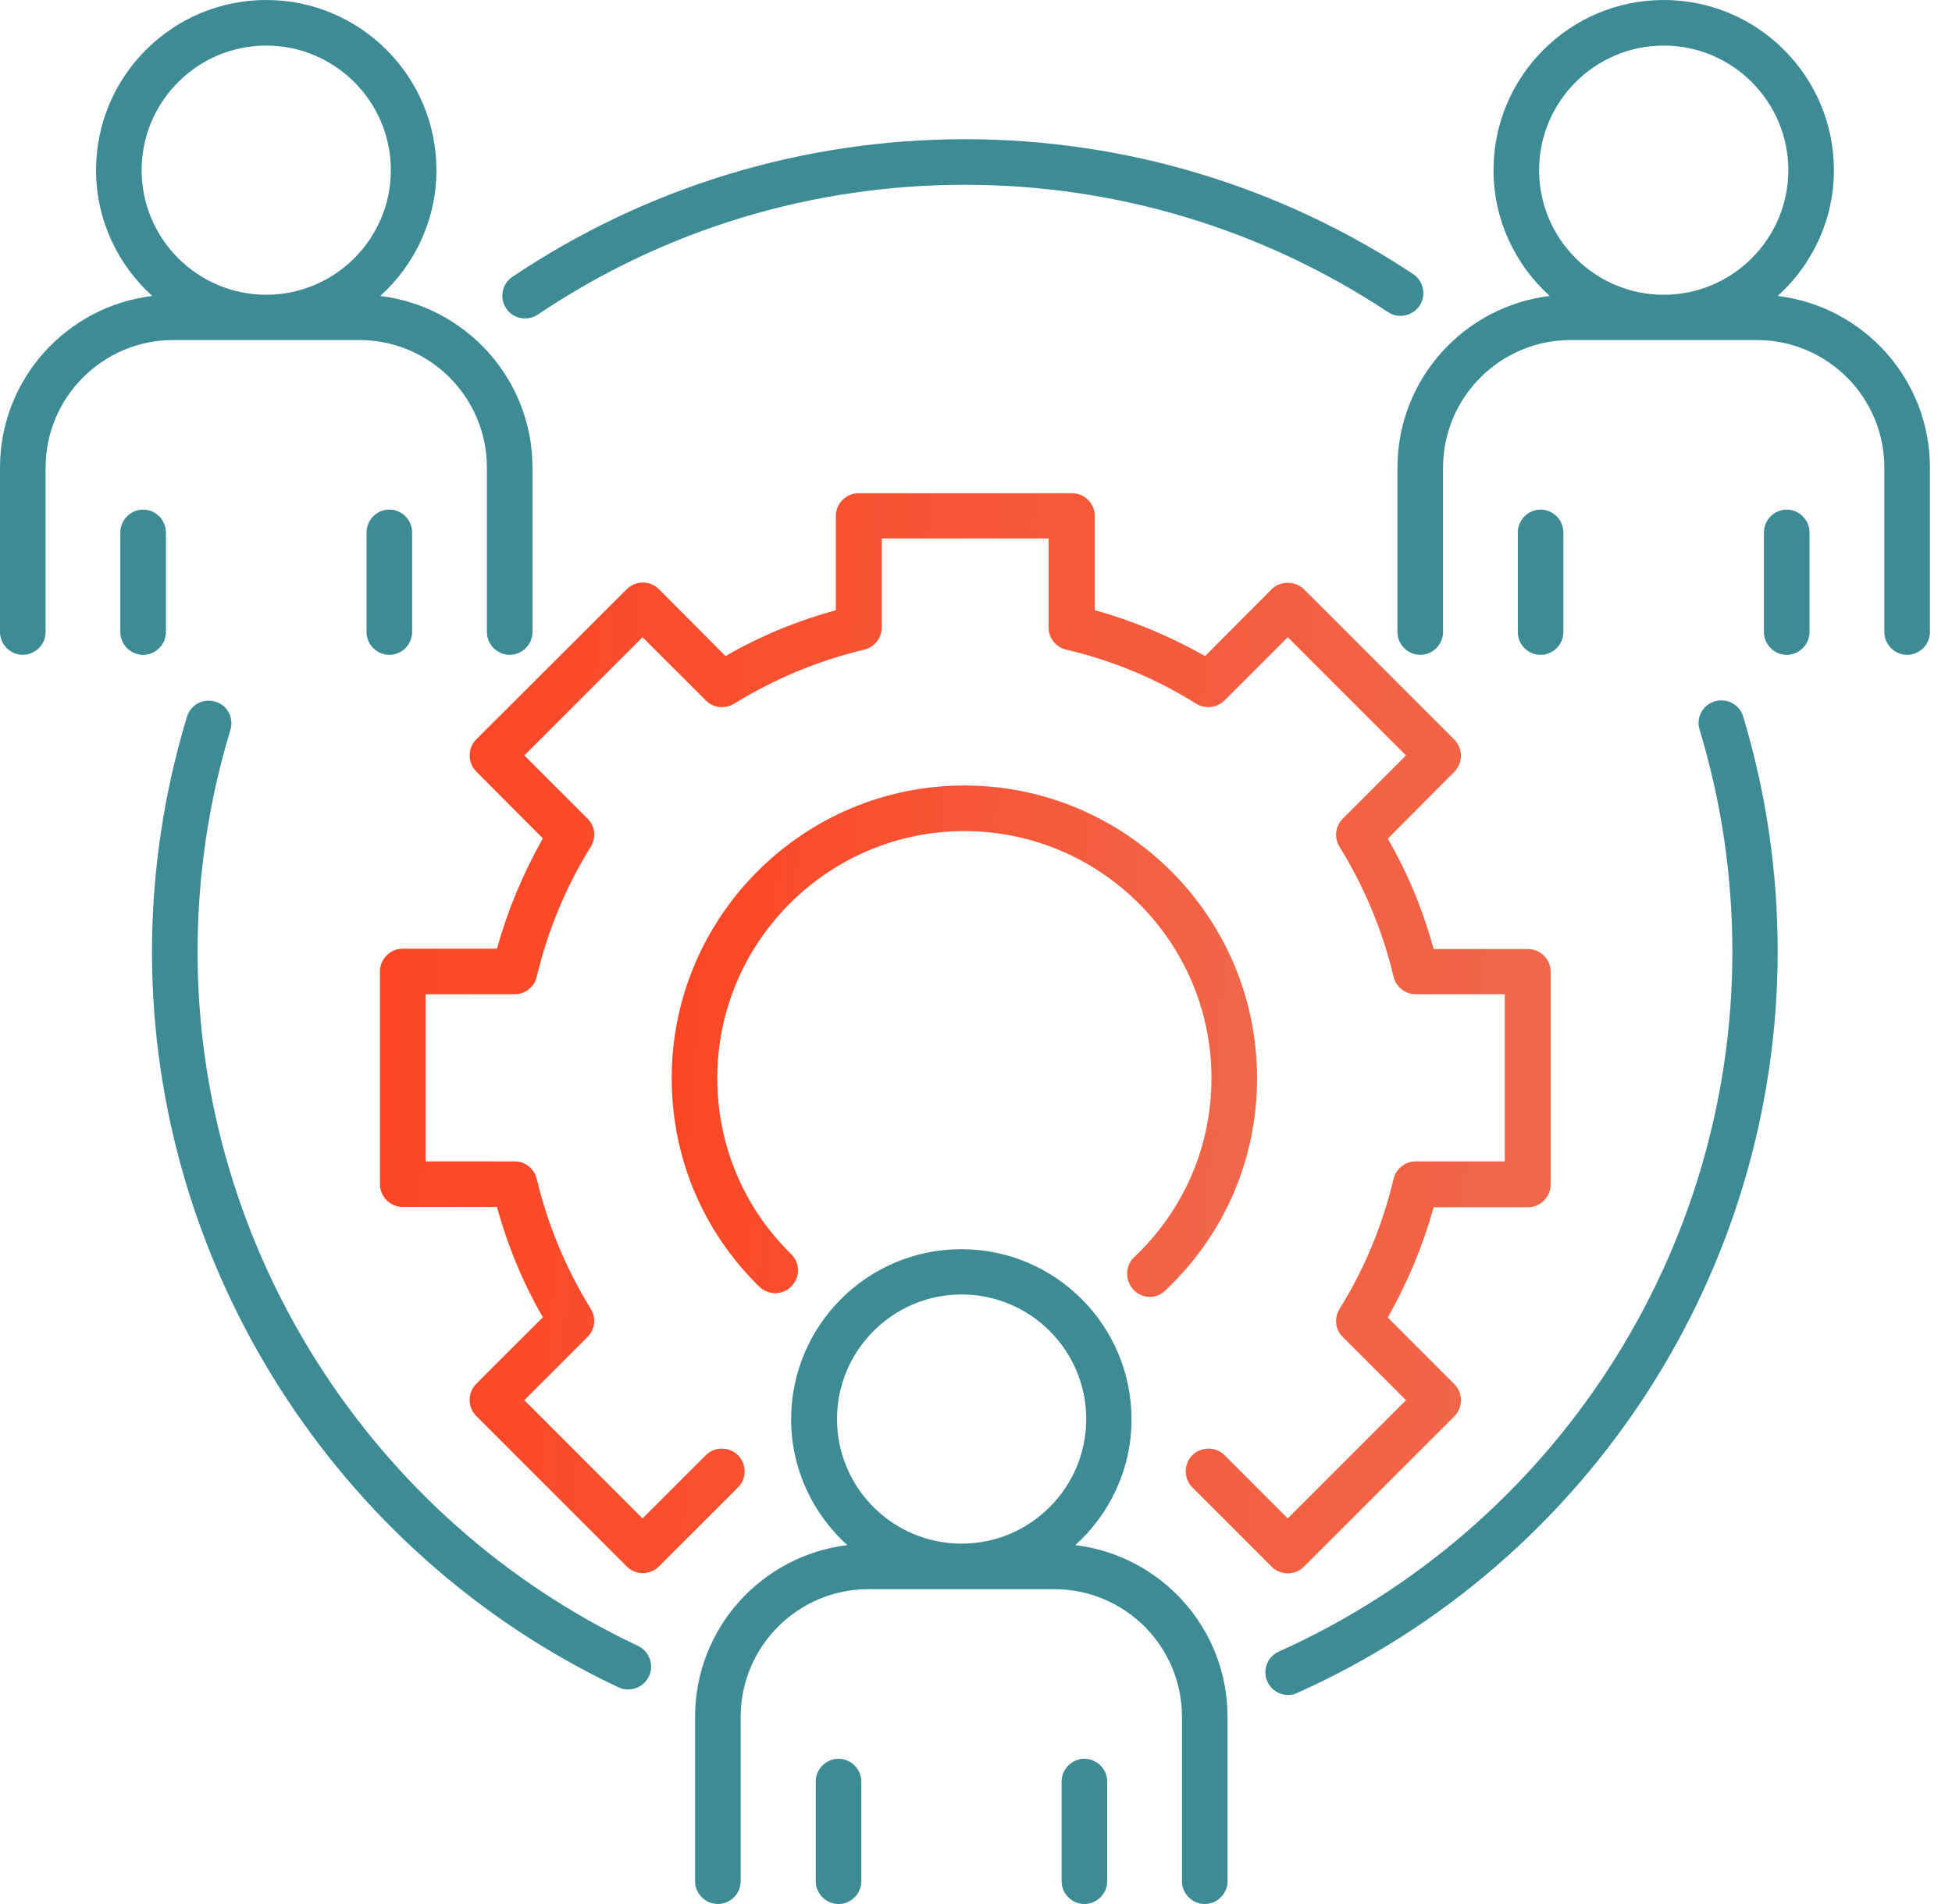
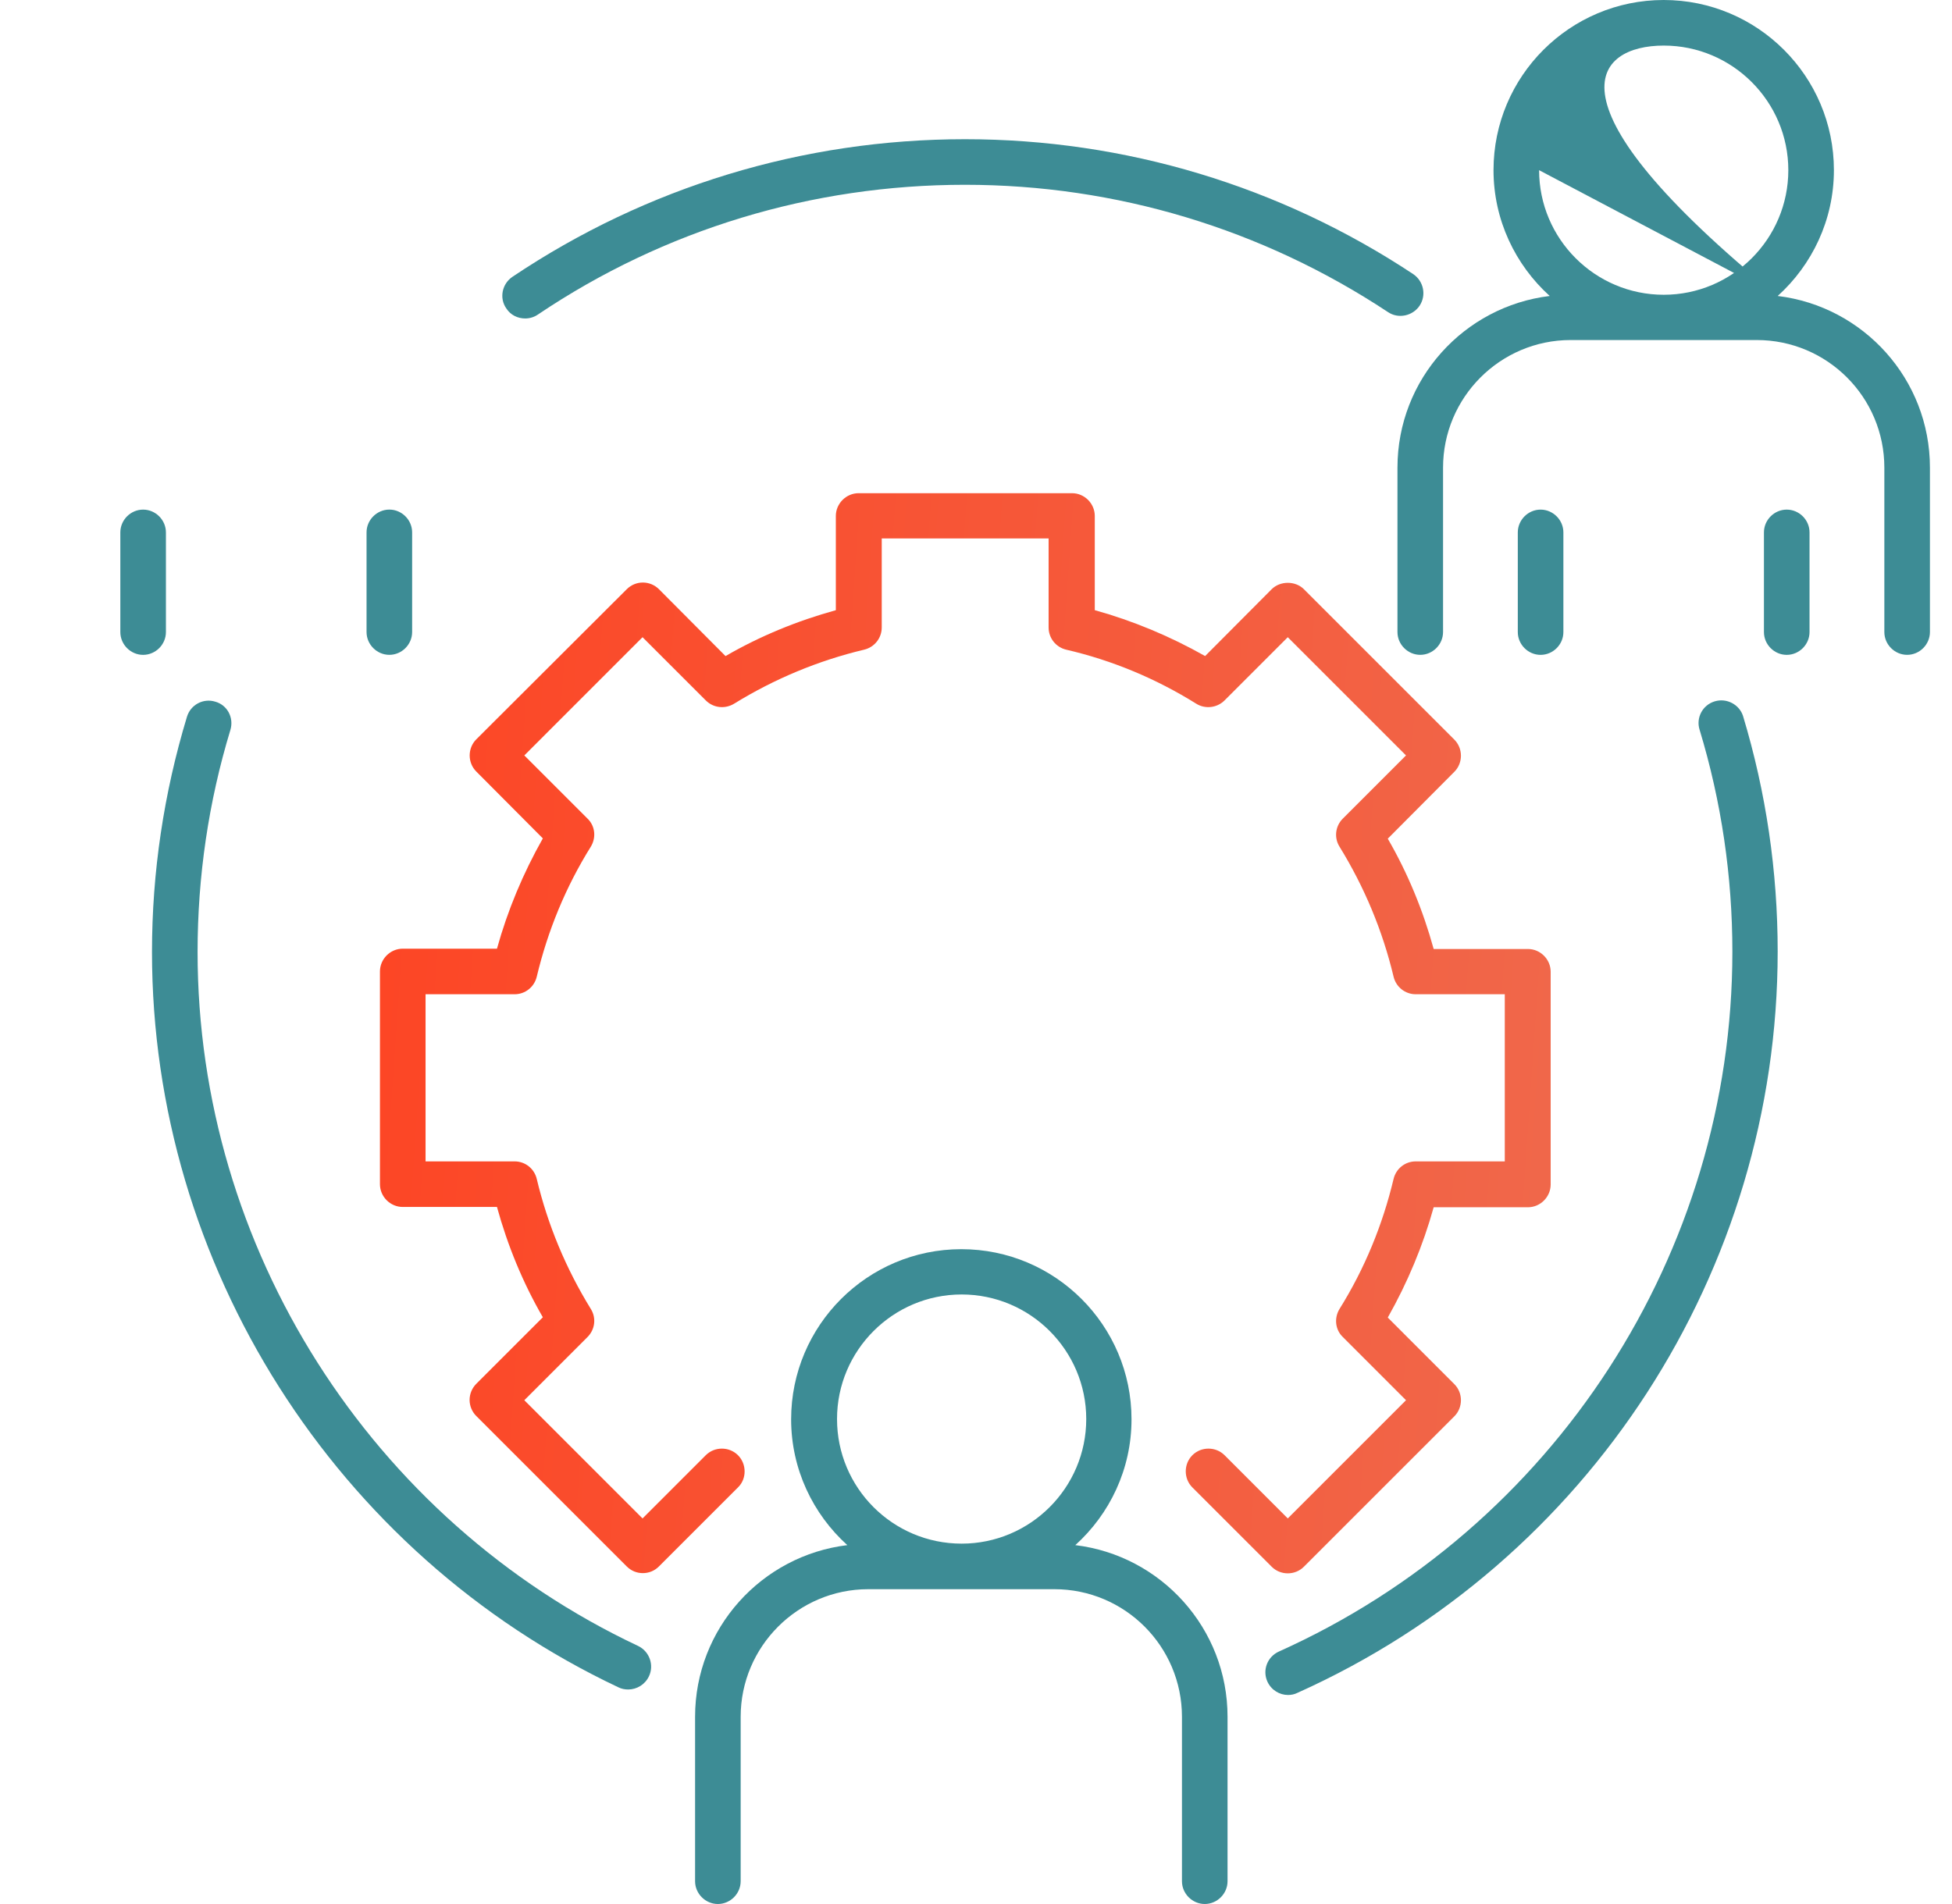
<svg xmlns="http://www.w3.org/2000/svg" width="82" height="80" viewBox="0 0 82 80" fill="none">
-   <path d="M15.091 14.287C18.053 14.287 20.454 16.687 20.454 19.649V26.556C20.454 27.08 20.888 27.513 21.411 27.513C21.935 27.513 22.369 27.079 22.369 26.556V19.649C22.369 15.934 19.573 12.87 15.973 12.436C17.415 11.133 18.334 9.244 18.334 7.15C18.334 3.205 15.13 0 11.184 0C7.239 0 4.035 3.205 4.035 7.15C4.035 9.243 4.954 11.133 6.396 12.436C2.796 12.87 0 15.934 0 19.649V26.556C0 27.08 0.434 27.513 0.957 27.513C1.481 27.513 1.915 27.079 1.915 26.556V19.649C1.915 16.699 4.315 14.287 7.277 14.287H15.091ZM5.95 7.15C5.95 4.264 8.299 1.915 11.184 1.915C14.07 1.915 16.419 4.264 16.419 7.15C16.419 10.035 14.07 12.384 11.184 12.384C8.299 12.384 5.95 10.035 5.95 7.15Z" fill="#3D8C95" />
  <path d="M15.398 22.368V26.556C15.398 27.08 15.833 27.514 16.356 27.514C16.88 27.514 17.313 27.079 17.313 26.556V22.368C17.313 21.845 16.879 21.411 16.356 21.411C15.832 21.411 15.398 21.845 15.398 22.368Z" fill="#3D8C95" />
  <path d="M6.97 26.558V22.37C6.97 21.846 6.535 21.412 6.012 21.412C5.488 21.412 5.055 21.846 5.055 22.37V26.558C5.055 27.081 5.489 27.515 6.012 27.515C6.535 27.515 6.97 27.081 6.97 26.558Z" fill="#3D8C95" />
-   <path d="M74.678 12.436C76.12 11.133 77.039 9.244 77.039 7.15C77.039 3.205 73.835 0 69.889 0C65.944 0 62.74 3.205 62.74 7.15C62.74 9.244 63.659 11.133 65.101 12.436C61.501 12.87 58.705 15.934 58.705 19.649V26.556C58.705 27.08 59.139 27.514 59.663 27.514C60.186 27.514 60.62 27.079 60.62 26.556V19.649C60.62 16.7 63.02 14.287 65.982 14.287H73.796C76.758 14.287 79.158 16.687 79.158 19.649V26.556C79.158 27.08 79.592 27.514 80.116 27.514C80.639 27.514 81.073 27.079 81.073 26.556V19.649C81.074 15.934 78.278 12.87 74.678 12.436ZM64.655 7.15C64.655 4.265 67.004 1.915 69.89 1.915C72.775 1.915 75.124 4.265 75.124 7.15C75.124 10.035 72.775 12.385 69.89 12.385C67.004 12.385 64.655 10.035 64.655 7.15Z" fill="#3D8C95" />
+   <path d="M74.678 12.436C76.12 11.133 77.039 9.244 77.039 7.15C77.039 3.205 73.835 0 69.889 0C65.944 0 62.74 3.205 62.74 7.15C62.74 9.244 63.659 11.133 65.101 12.436C61.501 12.87 58.705 15.934 58.705 19.649V26.556C58.705 27.08 59.139 27.514 59.663 27.514C60.186 27.514 60.62 27.079 60.62 26.556V19.649C60.62 16.7 63.02 14.287 65.982 14.287H73.796C76.758 14.287 79.158 16.687 79.158 19.649V26.556C79.158 27.08 79.592 27.514 80.116 27.514C80.639 27.514 81.073 27.079 81.073 26.556V19.649C81.074 15.934 78.278 12.87 74.678 12.436ZC64.655 4.265 67.004 1.915 69.89 1.915C72.775 1.915 75.124 4.265 75.124 7.15C75.124 10.035 72.775 12.385 69.89 12.385C67.004 12.385 64.655 10.035 64.655 7.15Z" fill="#3D8C95" />
  <path d="M75.057 21.412C74.533 21.412 74.1 21.846 74.1 22.369V26.557C74.1 27.081 74.534 27.515 75.057 27.515C75.581 27.515 76.015 27.08 76.015 26.557V22.369C76.015 21.845 75.581 21.412 75.057 21.412Z" fill="#3D8C95" />
  <path d="M65.675 26.558V22.37C65.675 21.846 65.24 21.412 64.717 21.412C64.194 21.412 63.76 21.846 63.76 22.37V26.558C63.76 27.081 64.194 27.515 64.717 27.515C65.241 27.515 65.675 27.081 65.675 26.558Z" fill="#3D8C95" />
  <path d="M45.172 64.921C46.614 63.619 47.533 61.73 47.533 59.636C47.533 55.69 44.329 52.486 40.384 52.486C36.438 52.486 33.234 55.69 33.234 59.636C33.234 61.729 34.153 63.619 35.595 64.921C31.995 65.356 29.199 68.42 29.199 72.135V79.042C29.199 79.565 29.634 79.999 30.157 79.999C30.68 79.999 31.114 79.565 31.114 79.042V72.135C31.114 69.185 33.515 66.772 36.477 66.772H44.29C47.252 66.772 49.652 69.173 49.652 72.135V79.042C49.652 79.565 50.087 79.999 50.61 79.999C51.133 79.999 51.567 79.565 51.567 79.042V72.135C51.568 68.419 48.772 65.355 45.172 64.921ZM35.162 59.623C35.162 56.738 37.511 54.389 40.397 54.389C43.282 54.389 45.631 56.738 45.631 59.623C45.631 62.509 43.282 64.858 40.397 64.858C37.498 64.857 35.162 62.508 35.162 59.623Z" fill="#3D8C95" />
-   <path d="M45.553 73.897C45.029 73.897 44.596 74.331 44.596 74.855V79.042C44.596 79.566 45.03 80 45.553 80C46.077 80 46.511 79.566 46.511 79.042L46.511 74.855C46.511 74.331 46.077 73.897 45.553 73.897Z" fill="#3D8C95" />
-   <path d="M35.225 73.897C34.701 73.897 34.268 74.331 34.268 74.855V79.042C34.268 79.566 34.702 80 35.225 80C35.749 80 36.183 79.566 36.183 79.042V74.855C36.183 74.331 35.749 73.897 35.225 73.897Z" fill="#3D8C95" />
  <path d="M72.033 29.468C71.522 29.621 71.241 30.157 71.395 30.655C72.314 33.681 72.774 36.821 72.774 39.988C72.774 52.653 65.292 64.194 53.726 69.391C53.241 69.608 53.023 70.17 53.241 70.655C53.406 71.012 53.751 71.217 54.109 71.217C54.236 71.217 54.377 71.192 54.504 71.127C66.761 65.625 74.677 53.393 74.677 39.975C74.677 36.618 74.192 33.298 73.221 30.081C73.068 29.609 72.544 29.315 72.033 29.468L72.033 29.468Z" fill="#3D8C95" />
  <path d="M26.812 69.16C15.564 63.862 8.3 52.423 8.3 40.001C8.3 36.834 8.759 33.694 9.679 30.668C9.832 30.157 9.551 29.621 9.04 29.481C8.542 29.327 8.006 29.608 7.853 30.119C6.883 33.324 6.385 36.642 6.385 40.001C6.385 53.151 14.084 65.28 25.982 70.897C26.11 70.961 26.25 70.986 26.391 70.986C26.748 70.986 27.093 70.782 27.259 70.437C27.488 69.965 27.284 69.39 26.812 69.16L26.812 69.16Z" fill="#3D8C95" />
  <path d="M22.062 13.381C22.24 13.381 22.432 13.33 22.598 13.215C27.909 9.64 34.114 7.764 40.535 7.764C46.88 7.764 53.021 9.615 58.307 13.113C58.742 13.407 59.341 13.279 59.635 12.845C59.929 12.398 59.801 11.811 59.367 11.517C53.776 7.815 47.264 5.849 40.536 5.849C33.731 5.849 27.156 7.853 21.525 11.632C21.091 11.926 20.963 12.526 21.27 12.96C21.449 13.241 21.755 13.381 22.061 13.381L22.062 13.381Z" fill="#3D8C95" />
-   <path d="M47.611 54.185C47.802 54.39 48.057 54.492 48.3 54.492C48.53 54.492 48.773 54.402 48.951 54.224C51.441 51.874 52.807 48.696 52.807 45.299C52.807 38.52 47.291 33.004 40.512 33.004C33.733 33.004 28.217 38.52 28.217 45.299C28.217 48.619 29.519 51.734 31.894 54.058C32.264 54.428 32.877 54.428 33.247 54.045C33.617 53.662 33.617 53.061 33.234 52.692C31.23 50.726 30.132 48.095 30.132 45.299C30.132 39.58 34.792 34.92 40.511 34.92C46.231 34.92 50.891 39.58 50.891 45.299C50.891 48.172 49.729 50.853 47.635 52.832C47.265 53.19 47.252 53.79 47.61 54.185L47.611 54.185Z" fill="url(#paint0_linear_456_9699)" />
  <path d="M31.001 61.143C30.631 60.773 30.018 60.773 29.648 61.143L26.992 63.799L22.026 58.832L24.681 56.176C25 55.857 25.052 55.372 24.822 55.002C23.775 53.304 23.009 51.465 22.549 49.538C22.447 49.103 22.064 48.797 21.617 48.797H17.877V41.775H21.617C22.064 41.775 22.447 41.468 22.549 41.034C23.009 39.106 23.762 37.268 24.822 35.57C25.052 35.186 25 34.702 24.681 34.395L22.026 31.74L26.992 26.773L29.648 29.428C29.967 29.748 30.452 29.799 30.835 29.569C32.533 28.522 34.372 27.756 36.3 27.297C36.734 27.194 37.04 26.812 37.04 26.364V22.624H44.05V26.364C44.05 26.811 44.356 27.194 44.79 27.297C46.718 27.743 48.557 28.51 50.255 29.569C50.625 29.799 51.123 29.748 51.442 29.428L54.097 26.773L59.064 31.74L56.409 34.395C56.09 34.714 56.038 35.199 56.268 35.57C57.315 37.268 58.081 39.106 58.541 41.034C58.643 41.468 59.026 41.775 59.473 41.775H63.213V48.797H59.473C59.026 48.797 58.643 49.103 58.541 49.538C58.081 51.465 57.328 53.304 56.268 55.002C56.038 55.385 56.09 55.87 56.409 56.176L59.064 58.832L54.097 63.799L51.442 61.143C51.072 60.773 50.459 60.773 50.089 61.143C49.719 61.513 49.719 62.127 50.089 62.496L53.421 65.828C53.791 66.199 54.404 66.199 54.774 65.828L61.094 59.509C61.464 59.138 61.464 58.525 61.094 58.156L58.298 55.359C59.128 53.891 59.779 52.334 60.226 50.725H64.184C64.708 50.725 65.141 50.291 65.141 49.767V40.83C65.141 40.306 64.707 39.873 64.184 39.873H60.226C59.779 38.251 59.141 36.693 58.298 35.238L61.094 32.429C61.464 32.059 61.464 31.446 61.094 31.076L54.774 24.756C54.417 24.399 53.779 24.399 53.421 24.756L50.625 27.565C49.157 26.735 47.599 26.084 45.99 25.637V21.679C45.99 21.155 45.556 20.722 45.033 20.722L36.07 20.722C35.546 20.722 35.112 21.157 35.112 21.68V25.638C33.491 26.085 31.933 26.723 30.478 27.566L27.682 24.757C27.503 24.578 27.26 24.476 27.005 24.476C26.75 24.476 26.507 24.578 26.329 24.757L20.008 31.064C19.638 31.434 19.638 32.047 20.008 32.417L22.804 35.226C21.974 36.694 21.323 38.251 20.877 39.86H16.918C16.395 39.86 15.961 40.295 15.961 40.818V49.755C15.961 50.279 16.395 50.712 16.918 50.712H20.877C21.323 52.334 21.962 53.892 22.804 55.347L20.008 58.143C19.83 58.322 19.727 58.565 19.727 58.82C19.727 59.075 19.83 59.318 20.008 59.496L26.328 65.816C26.52 66.008 26.762 66.097 27.005 66.097C27.247 66.097 27.49 66.008 27.681 65.816L31.013 62.484C31.371 62.127 31.371 61.513 31.001 61.143Z" fill="url(#paint1_linear_456_9699)" />
  <defs>
    <linearGradient id="paint0_linear_456_9699" x1="28.217" y1="33.004" x2="54.237" y2="34.903" gradientUnits="userSpaceOnUse">
      <stop stop-color="#FD4524" />
      <stop offset="1" stop-color="#F0684B" />
    </linearGradient>
    <linearGradient id="paint1_linear_456_9699" x1="15.961" y1="20.722" x2="68.029" y2="24.32" gradientUnits="userSpaceOnUse">
      <stop stop-color="#FD4524" />
      <stop offset="1" stop-color="#F0684B" />
    </linearGradient>
  </defs>
</svg>